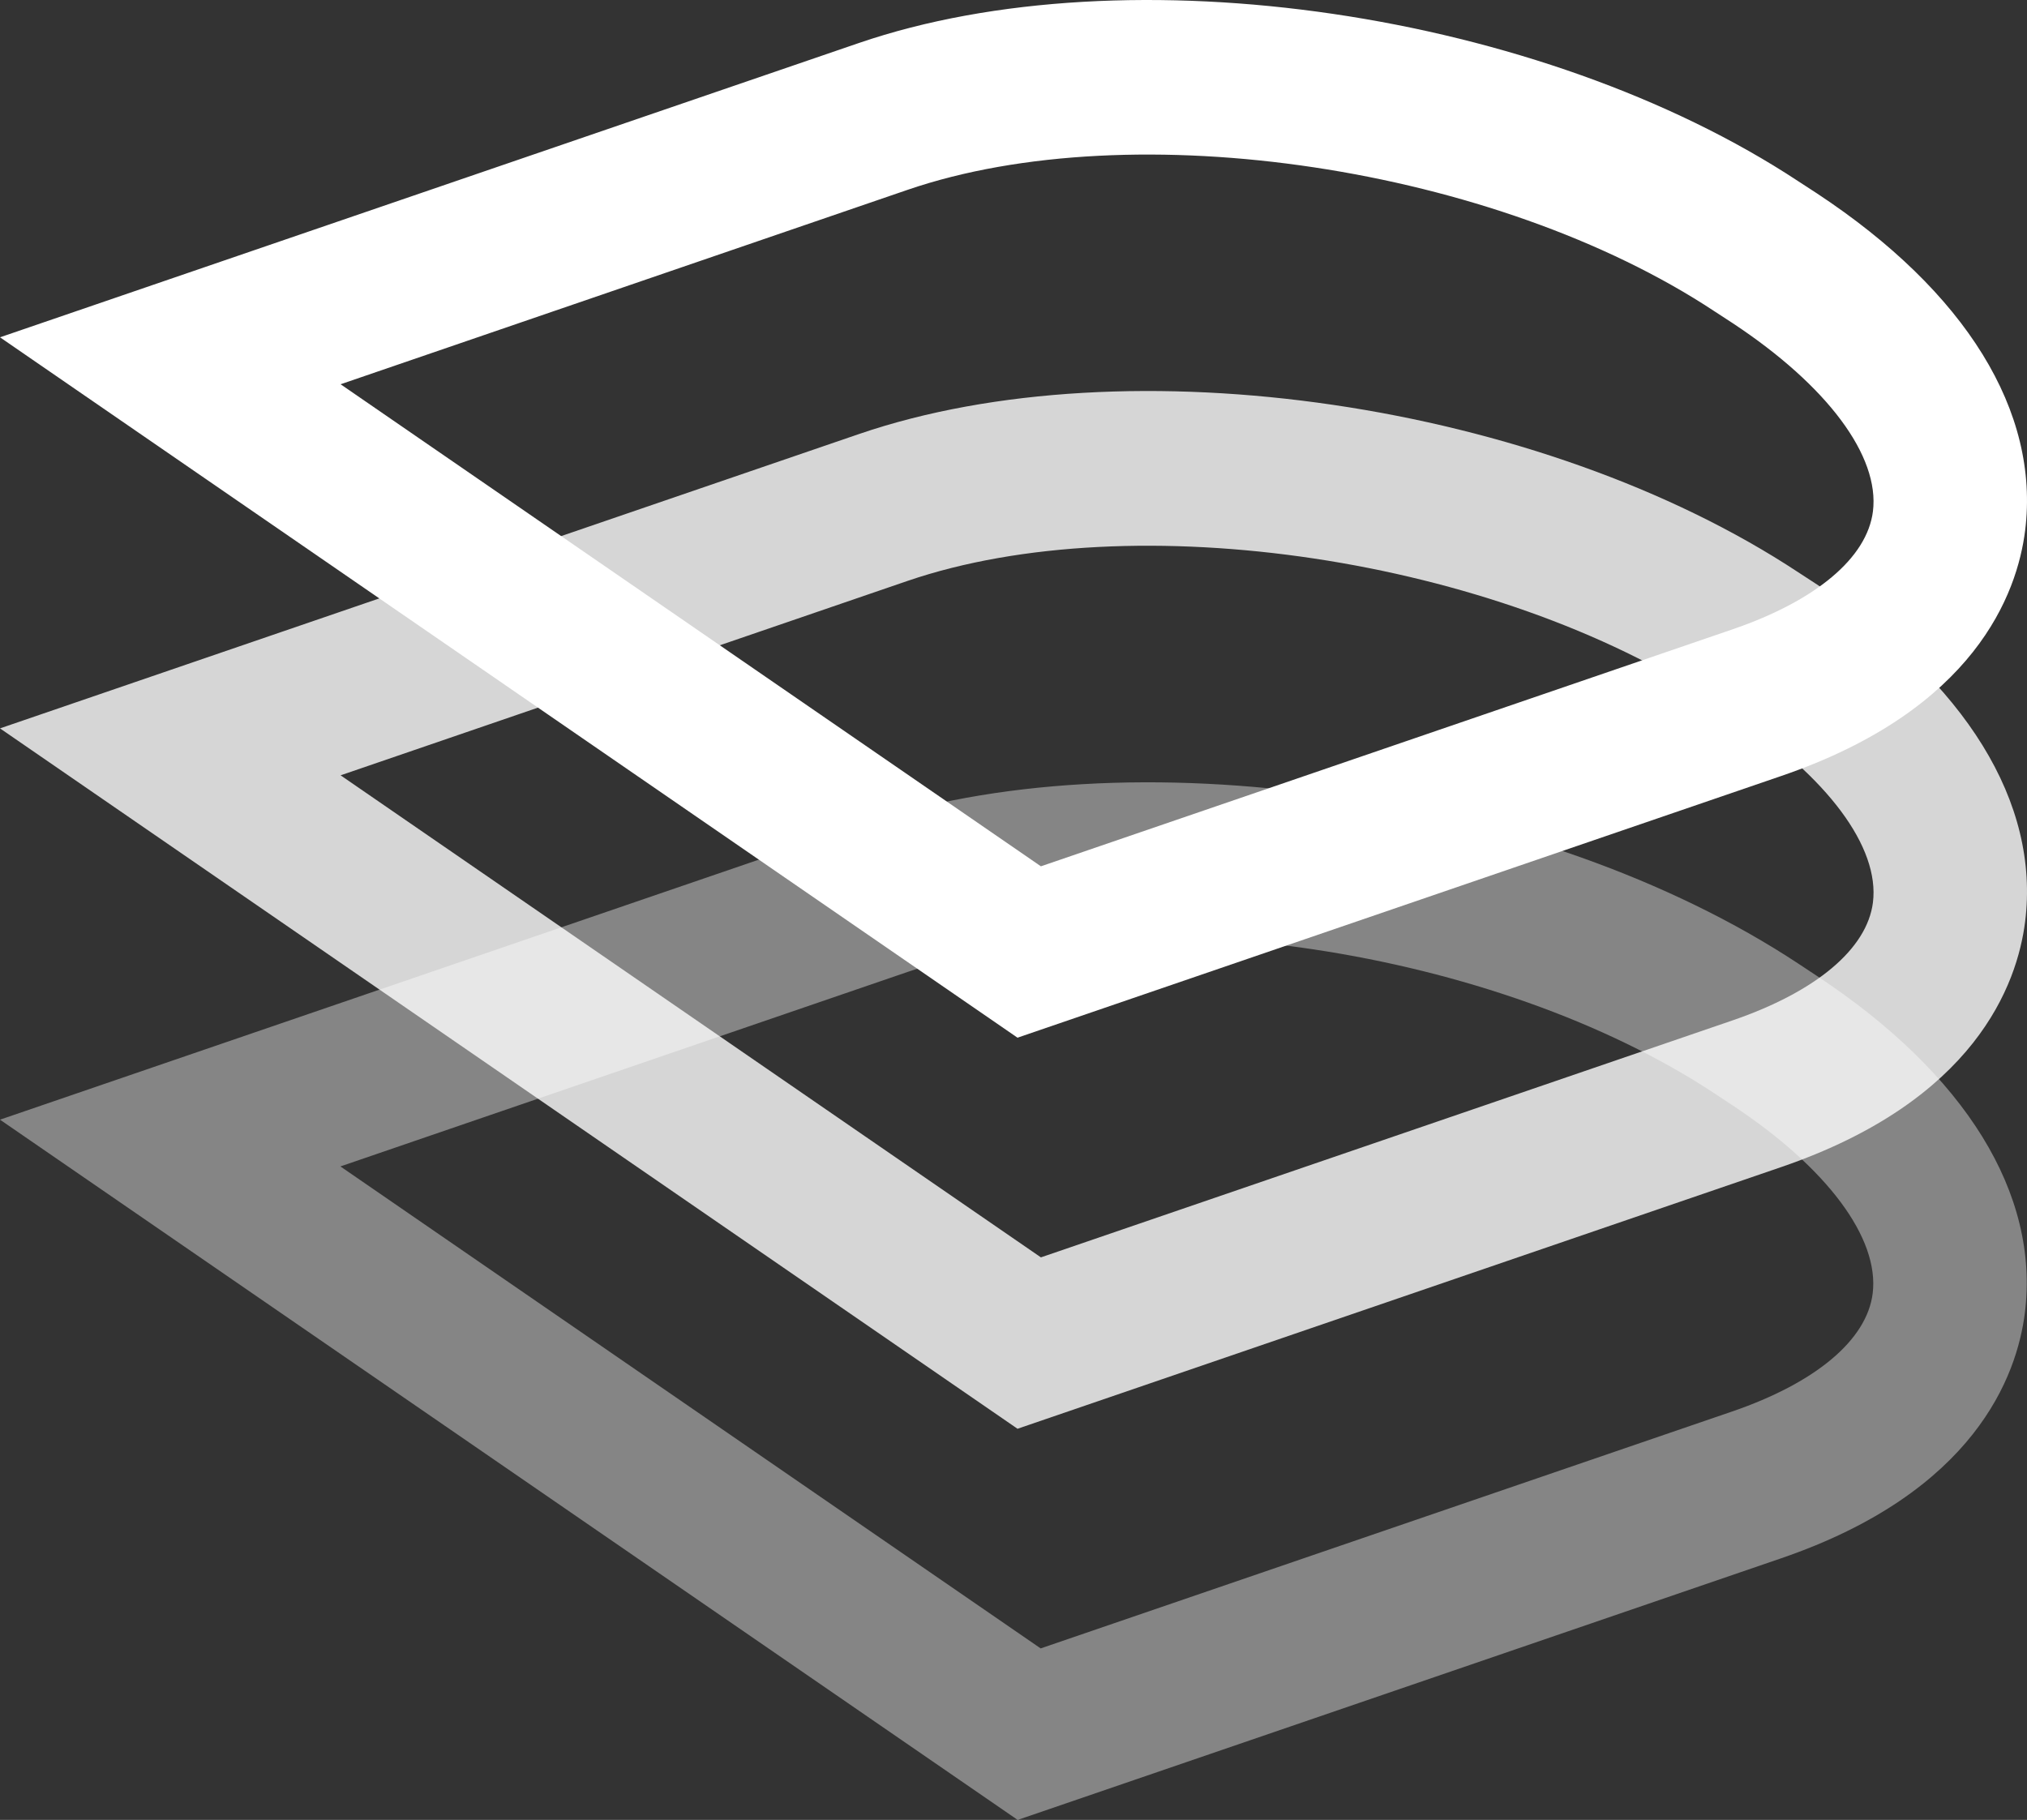
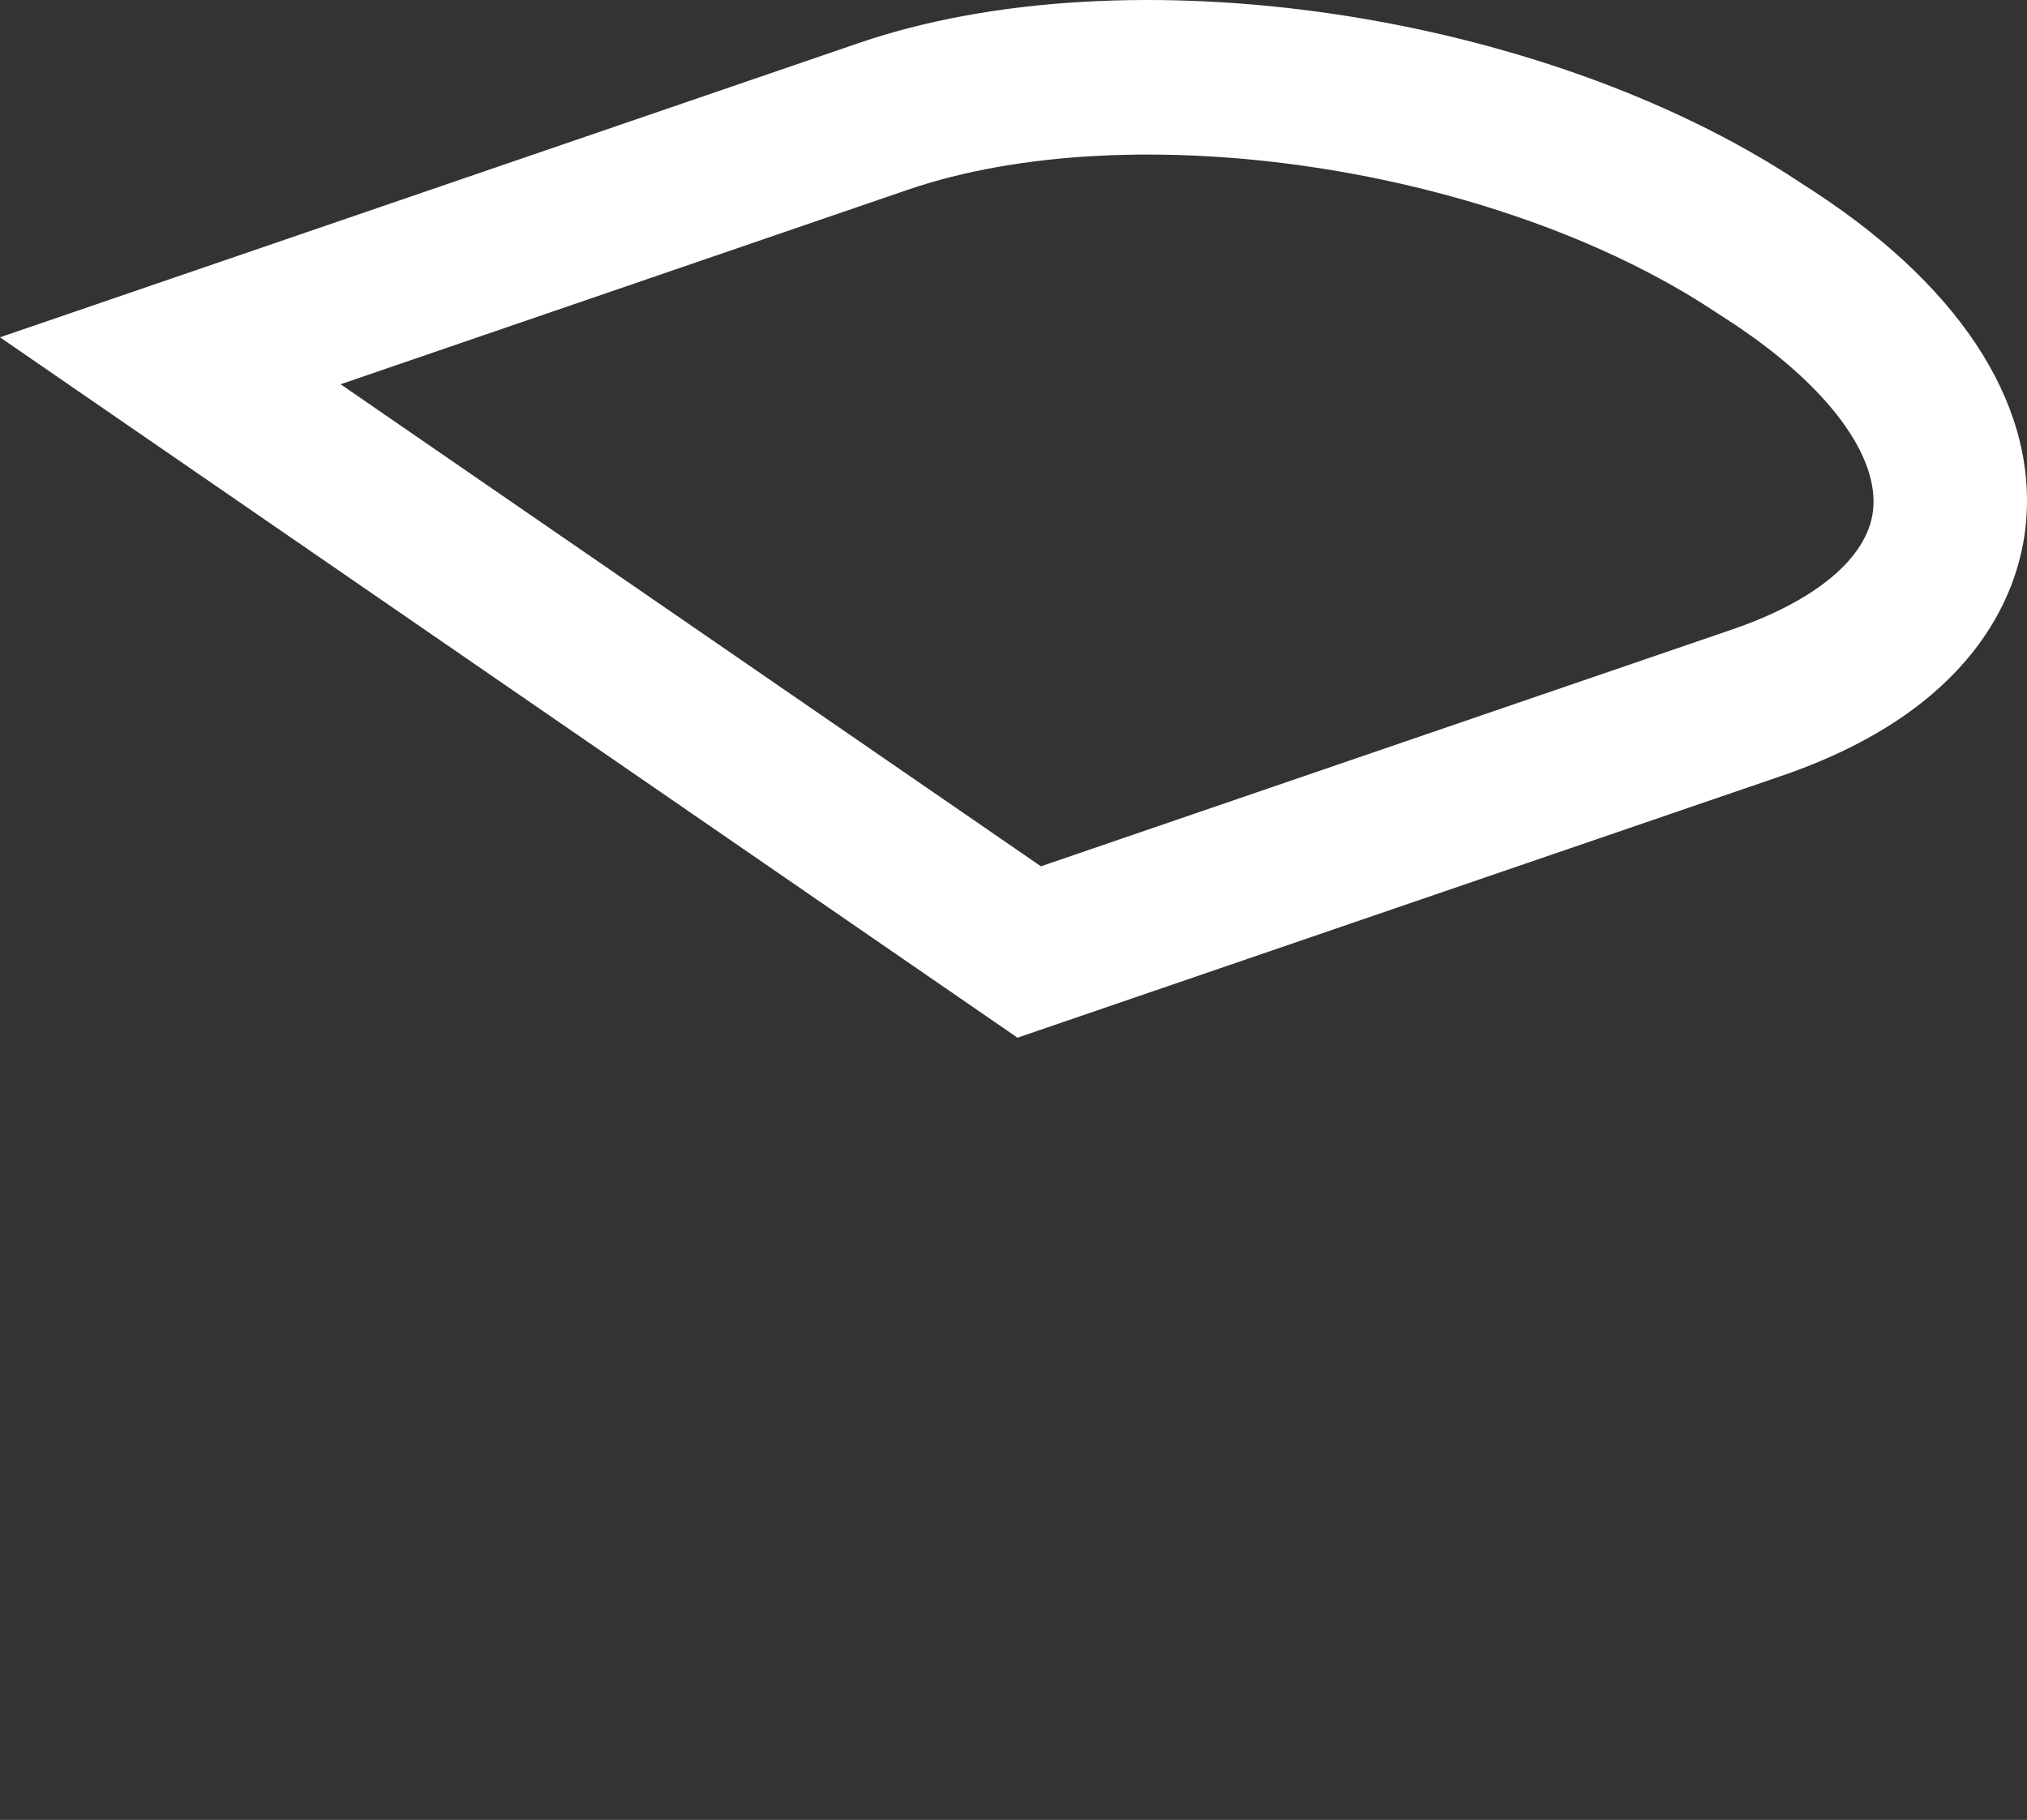
<svg xmlns="http://www.w3.org/2000/svg" width="147" height="132" viewBox="0 0 147 132" fill="none">
  <rect x="0" y="0" width="147" height="132" fill="#333333" stroke="none" />
-   <path opacity="0.4" d="M73.803 132L0 81.211L62.265 59.872C81.822 53.165 111.751 57.568 130.419 69.895L131.752 70.776C142.568 77.914 147.92 86.606 146.846 95.224C146.272 99.795 143.216 108.207 129.178 113.022L73.803 132ZM24.687 84.602L75.47 119.56L125.604 102.381C131.678 100.301 135.382 97.191 135.808 93.819C136.308 89.81 132.512 84.714 125.659 80.18L124.326 79.3C108.473 68.827 82.23 64.874 65.821 70.495L24.687 84.602Z" fill="white" />
-   <path opacity="0.8" d="M73.803 103.637L0 52.83L62.265 31.491C81.822 24.784 111.751 29.187 130.419 41.514L131.771 42.394C142.587 49.532 147.939 58.225 146.865 66.843C146.291 71.414 143.235 79.826 129.197 84.641L73.821 103.619L73.803 103.637ZM24.706 56.239L75.488 91.198L125.622 74.018C131.697 71.939 135.401 68.829 135.827 65.457C136.327 61.447 132.53 56.352 125.678 51.818L124.326 50.937C108.472 40.465 82.23 36.531 65.821 42.132L24.687 56.239H24.706Z" fill="white" />
  <path d="M73.803 75.273L0 24.465L62.265 3.127C81.822 -3.58 111.751 0.841 130.419 13.15L131.771 14.03C142.587 21.168 147.939 29.861 146.865 38.479C146.291 43.05 143.235 51.462 129.197 56.276L73.821 75.254L73.803 75.273ZM24.706 27.875L75.488 62.834L125.622 45.654C131.697 43.575 135.401 40.465 135.827 37.092C136.327 33.083 132.53 27.987 125.678 23.454L124.326 22.573C108.472 12.101 82.23 8.148 65.821 13.768L24.687 27.875H24.706Z" fill="white" />
</svg>